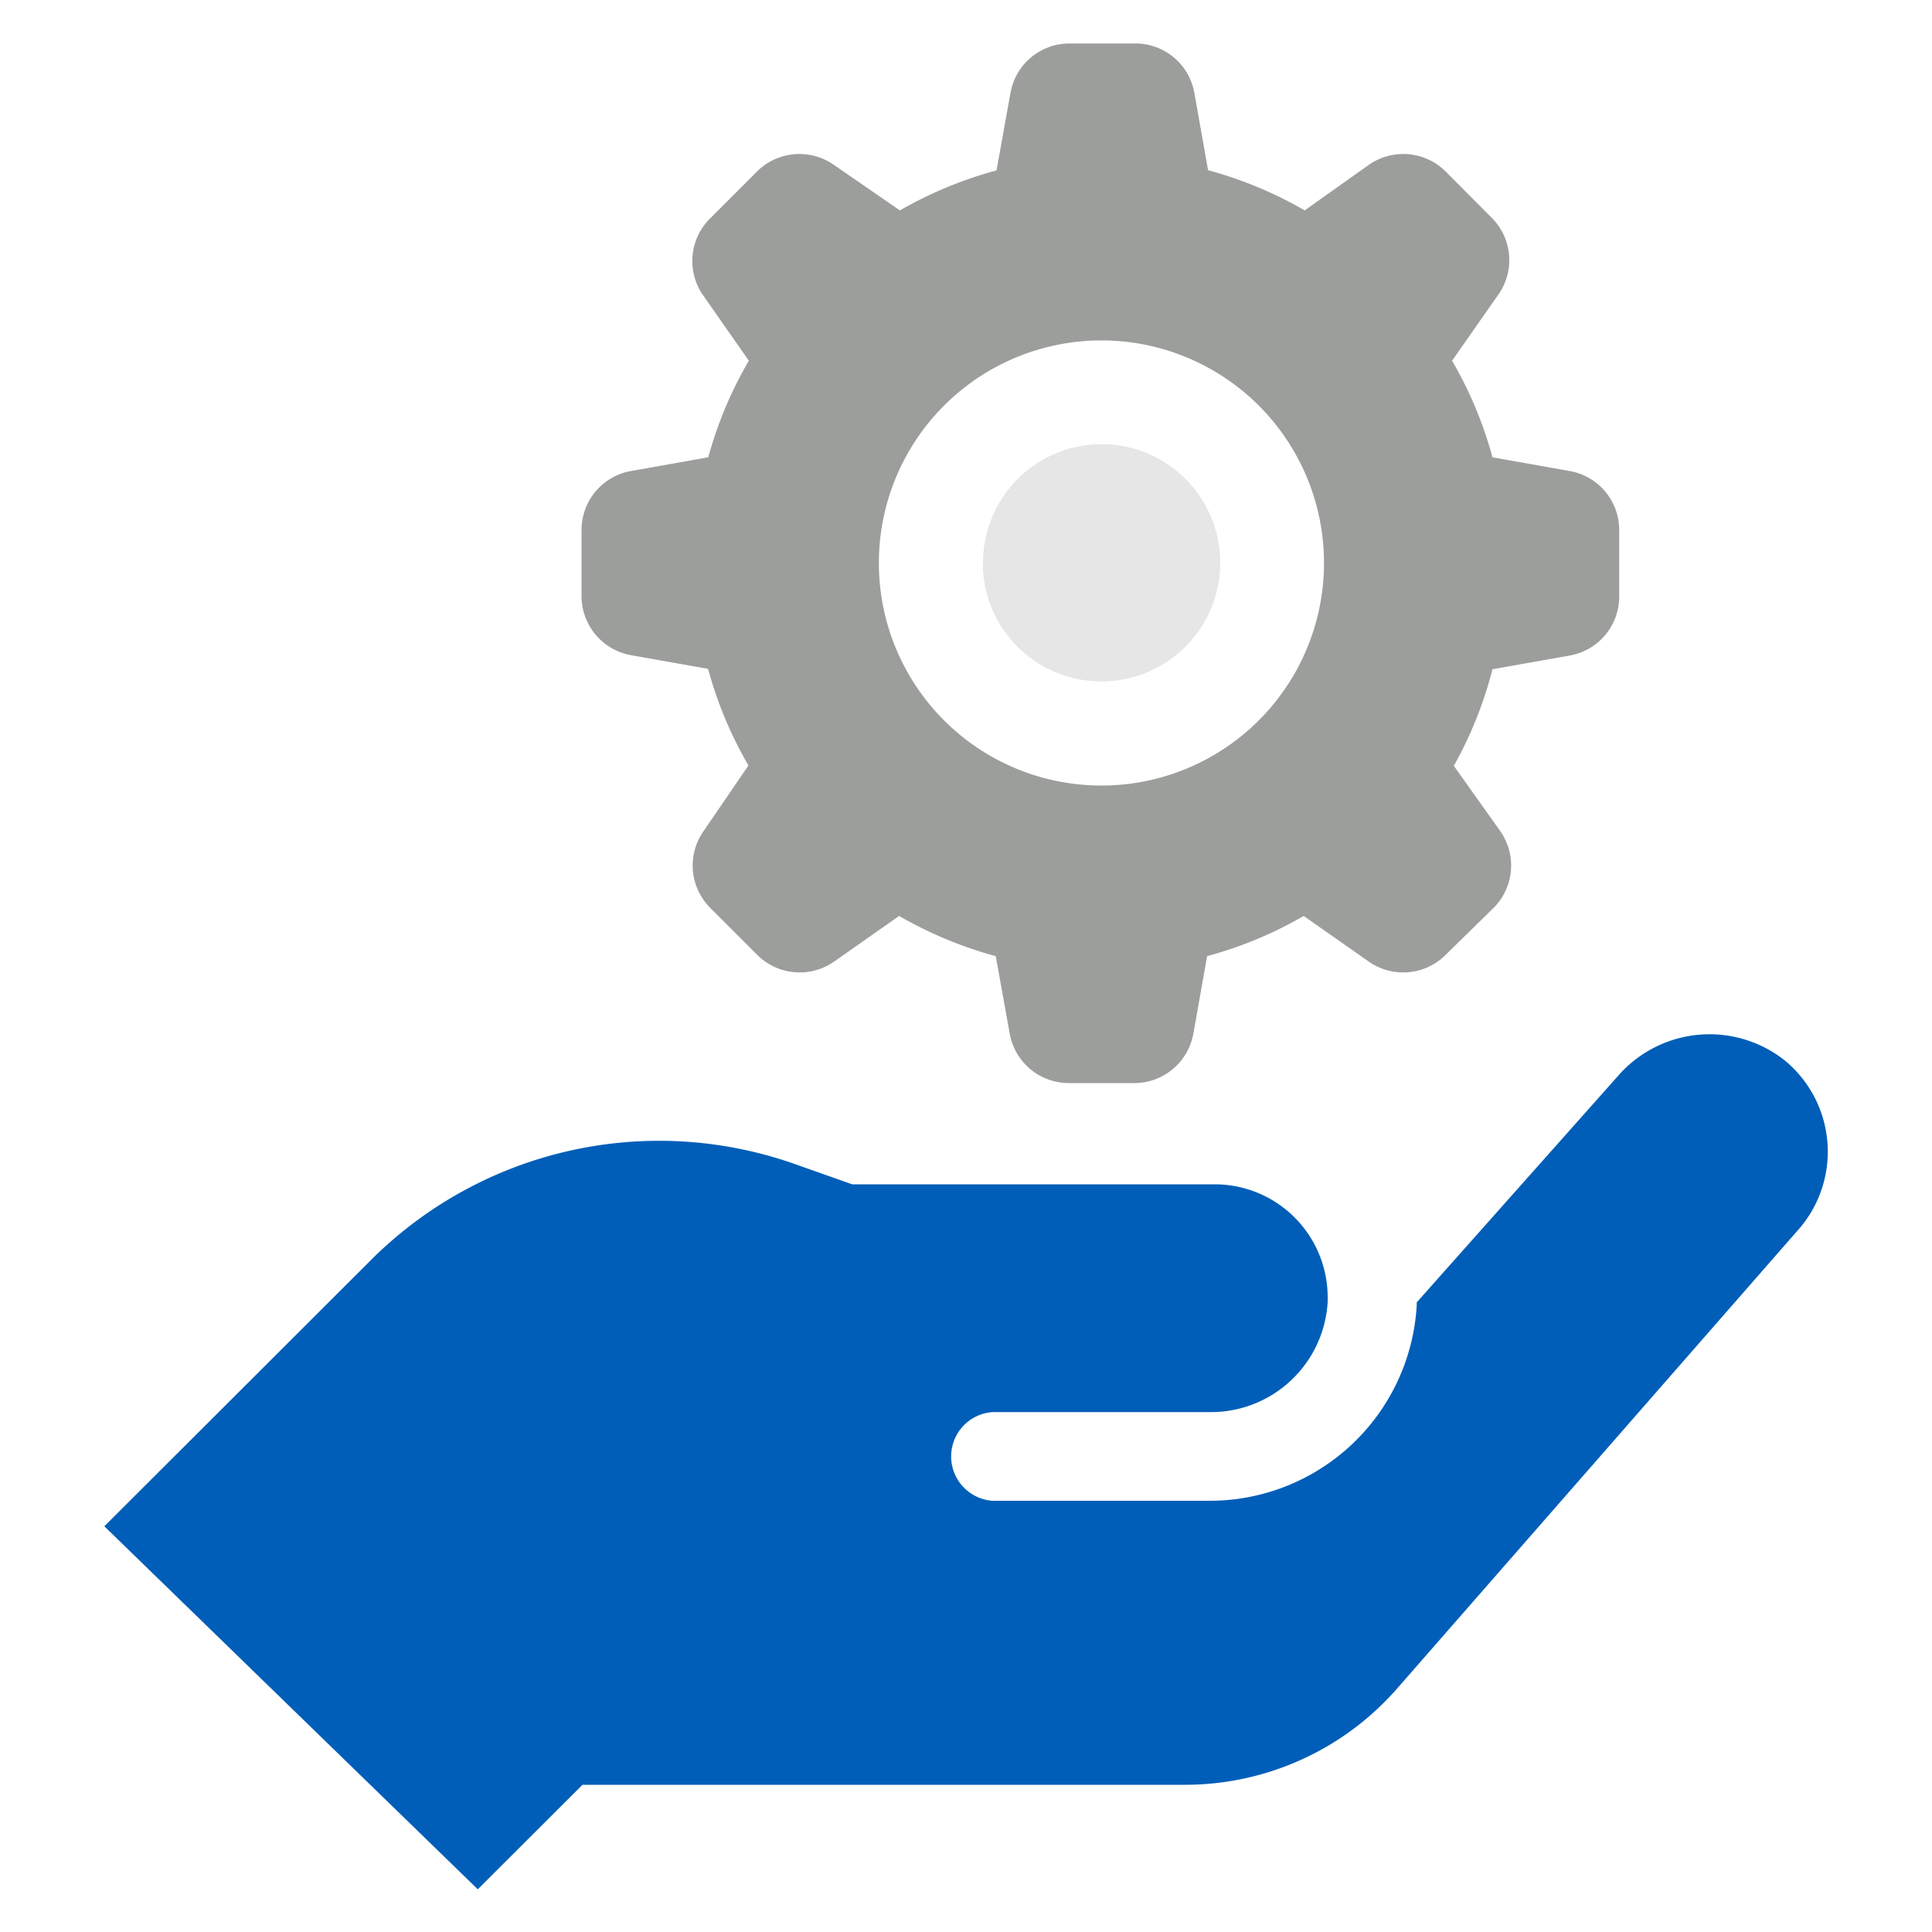
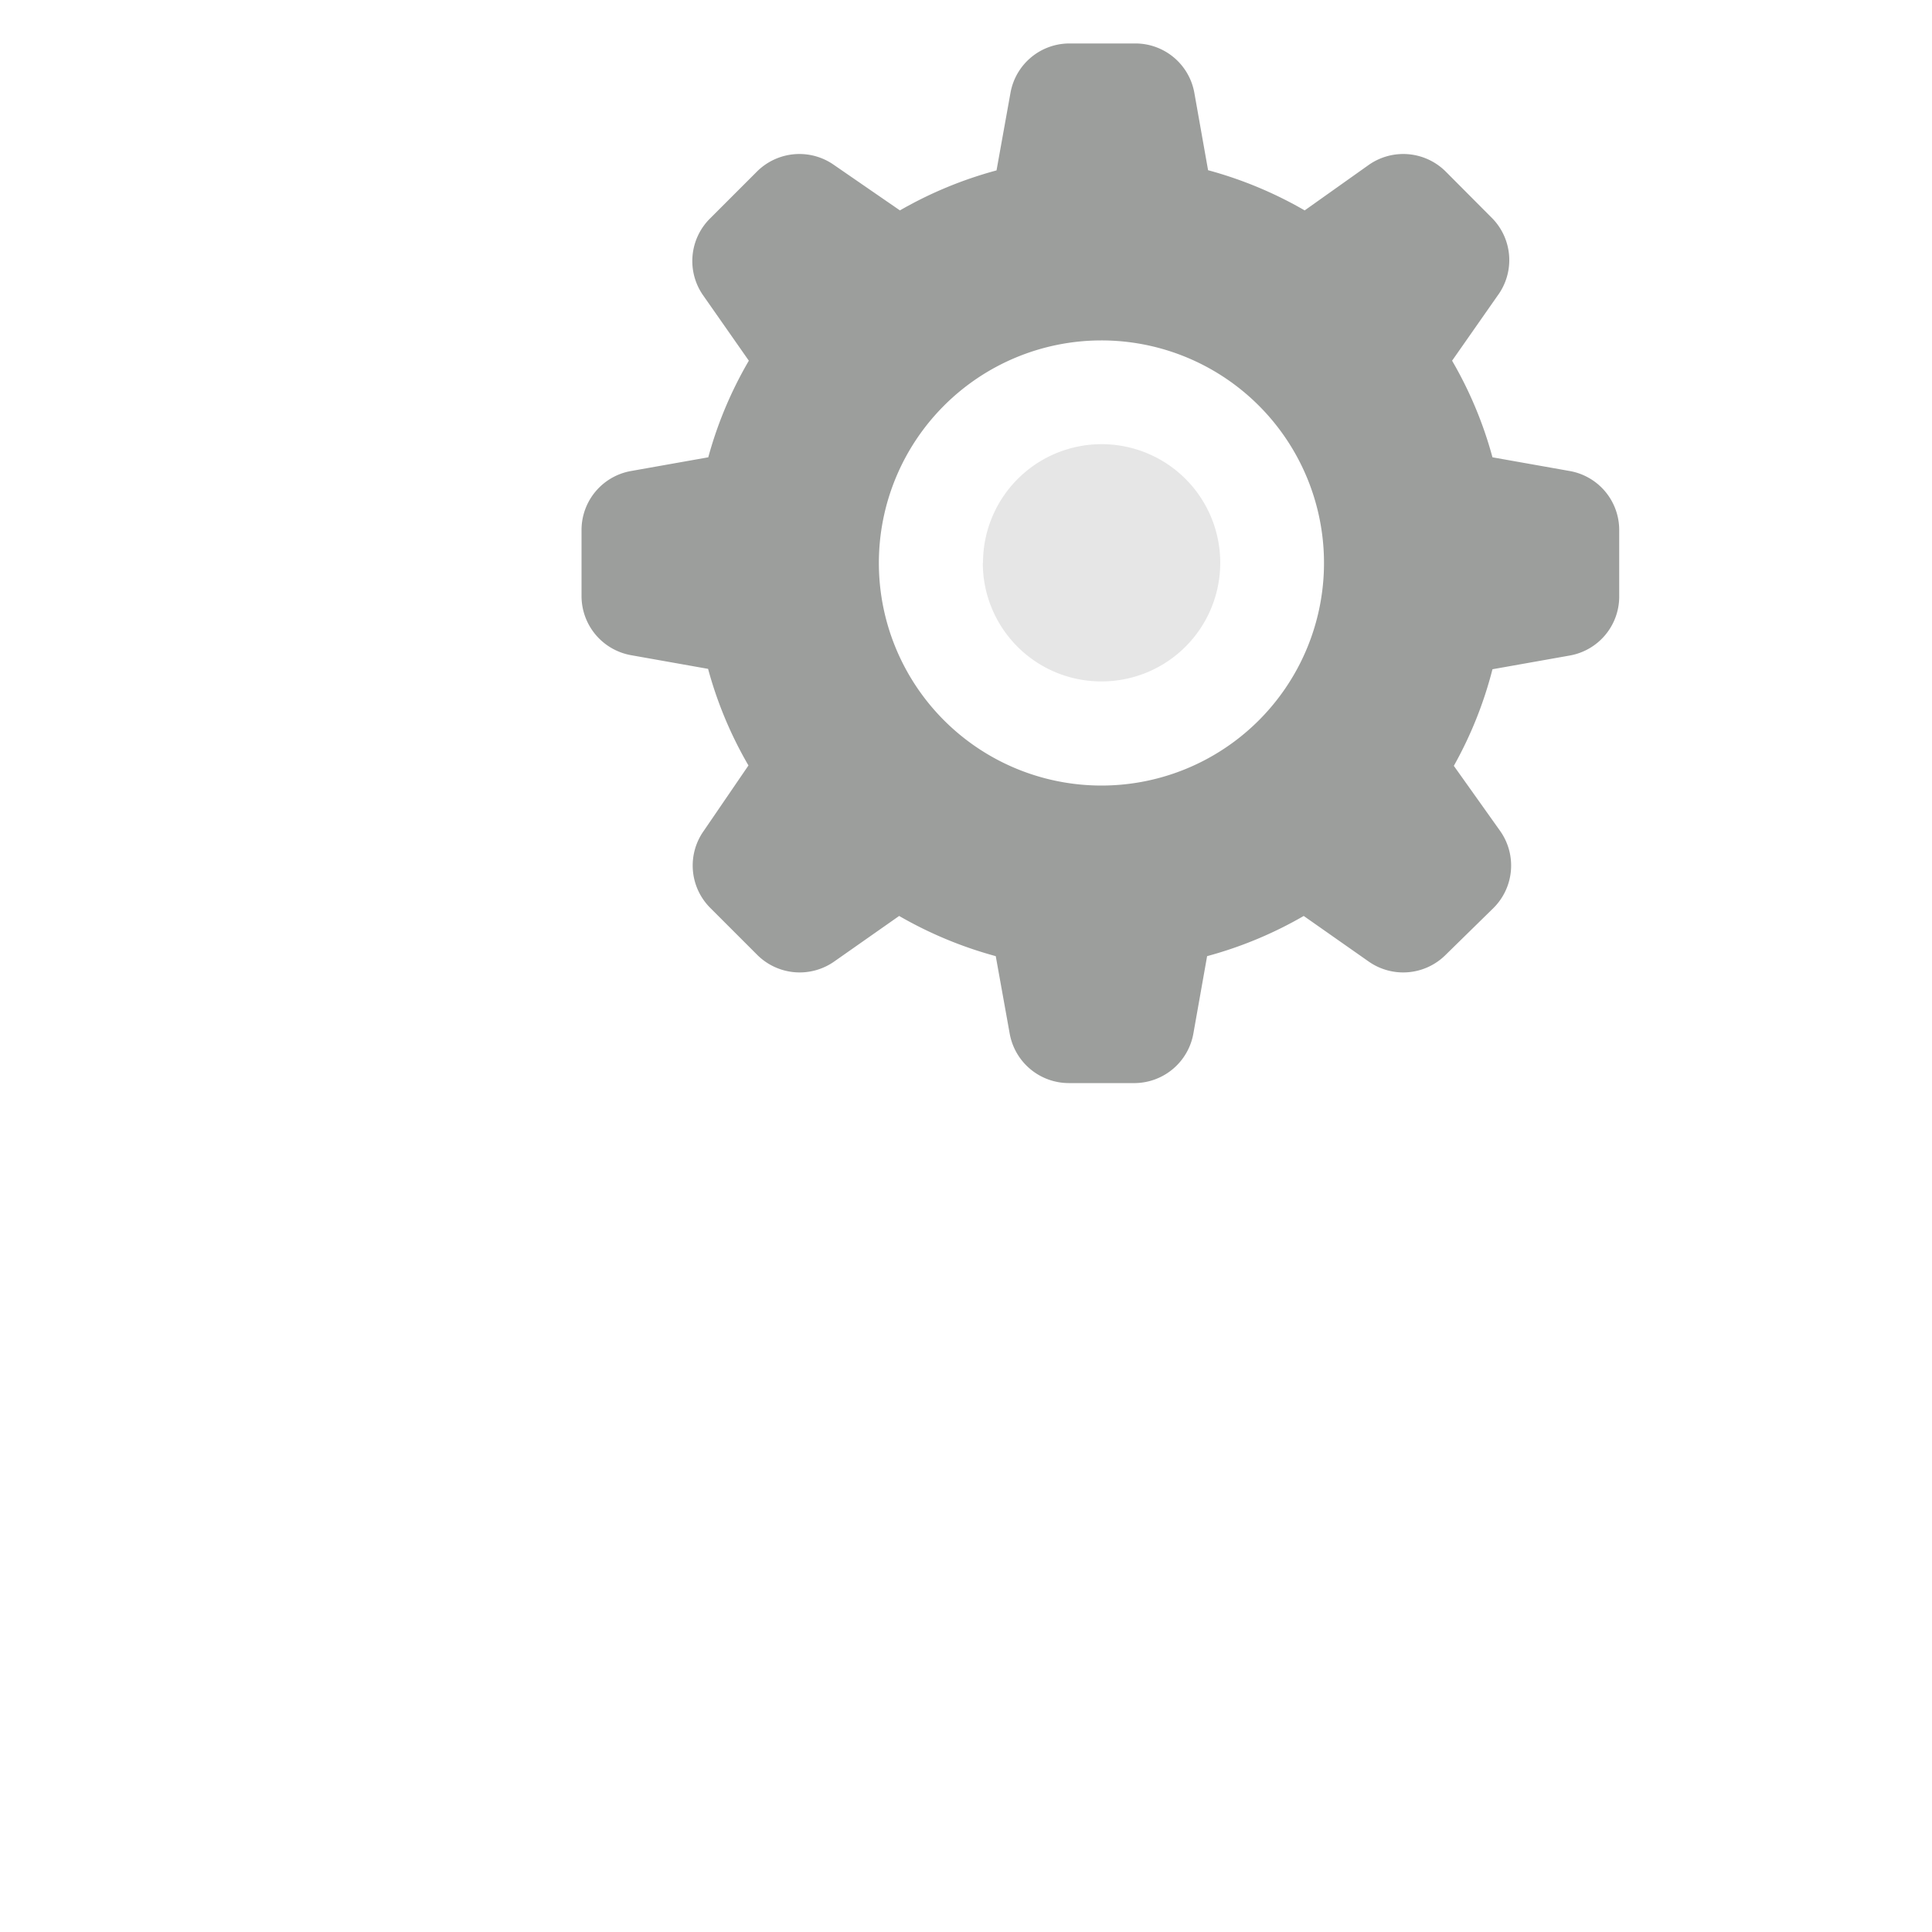
<svg xmlns="http://www.w3.org/2000/svg" width="100" height="100" viewBox="0 0 100 100">
  <title>support</title>
  <g>
    <path d="M32.65,33.91l4,.71a20.66,20.66,0,0,0,2.09,5L36.43,43a3.1,3.1,0,0,0,.34,4l2.42,2.42a3.11,3.11,0,0,0,4,.34l3.35-2.35a21,21,0,0,0,5,2.08l.72,4a3.11,3.11,0,0,0,3.05,2.57h3.46a3.11,3.11,0,0,0,3-2.57l.71-4a20.79,20.79,0,0,0,5-2.08l3.35,2.35a3.11,3.11,0,0,0,4-.34L77.3,47a3.1,3.1,0,0,0,.34-4l-2.39-3.36a20.71,20.71,0,0,0,2-5l4-.71a3.1,3.1,0,0,0,2.56-3V27.43a3.1,3.1,0,0,0-2.56-3.05l-4-.71a20.66,20.66,0,0,0-2.09-5l2.35-3.36a3.1,3.1,0,0,0-.26-4L74.84,8.89a3.11,3.11,0,0,0-4-.35l-3.31,2.35a20.86,20.86,0,0,0-5-2.08l-.71-4a3.1,3.1,0,0,0-3-2.56H55.3a3.1,3.1,0,0,0-3,2.57l-.72,4a20.93,20.93,0,0,0-5,2.07L43.17,8.54a3.11,3.11,0,0,0-4,.35l-2.42,2.42a3.1,3.1,0,0,0-.34,4l2.35,3.36a20.69,20.69,0,0,0-2.1,5l-4,.71a3.1,3.1,0,0,0-2.56,3.05v3.43A3.11,3.11,0,0,0,32.65,33.91ZM57,17.62A11.52,11.52,0,1,1,45.49,29.14,11.52,11.52,0,0,1,57,17.62Z" style="fill: #9c9e9c" />
-     <path d="M24.73,97.79,5.4,79,19.24,65.18a21.11,21.11,0,0,1,21.87-4.94l3,1.06H62.87a5.85,5.85,0,0,1,5.85,5.85v.23a6.05,6.05,0,0,1-6.15,5.71H51.38a2.3,2.3,0,0,0,0,4.59H62.61A10.73,10.73,0,0,0,73.33,67.55v-.14l10.4-11.7a6.28,6.28,0,0,1,8.64-.83,6.12,6.12,0,0,1,.84,8.62l-.13.15L72.33,87.38a14.58,14.58,0,0,1-11,5H30.15Z" style="fill: #005eb8" />
    <path d="M50.88,29.14A6.14,6.14,0,1,1,57,35.27a6.13,6.13,0,0,1-6.13-6.13Z" style="fill: #e6e6e6" />
  </g>
</svg>